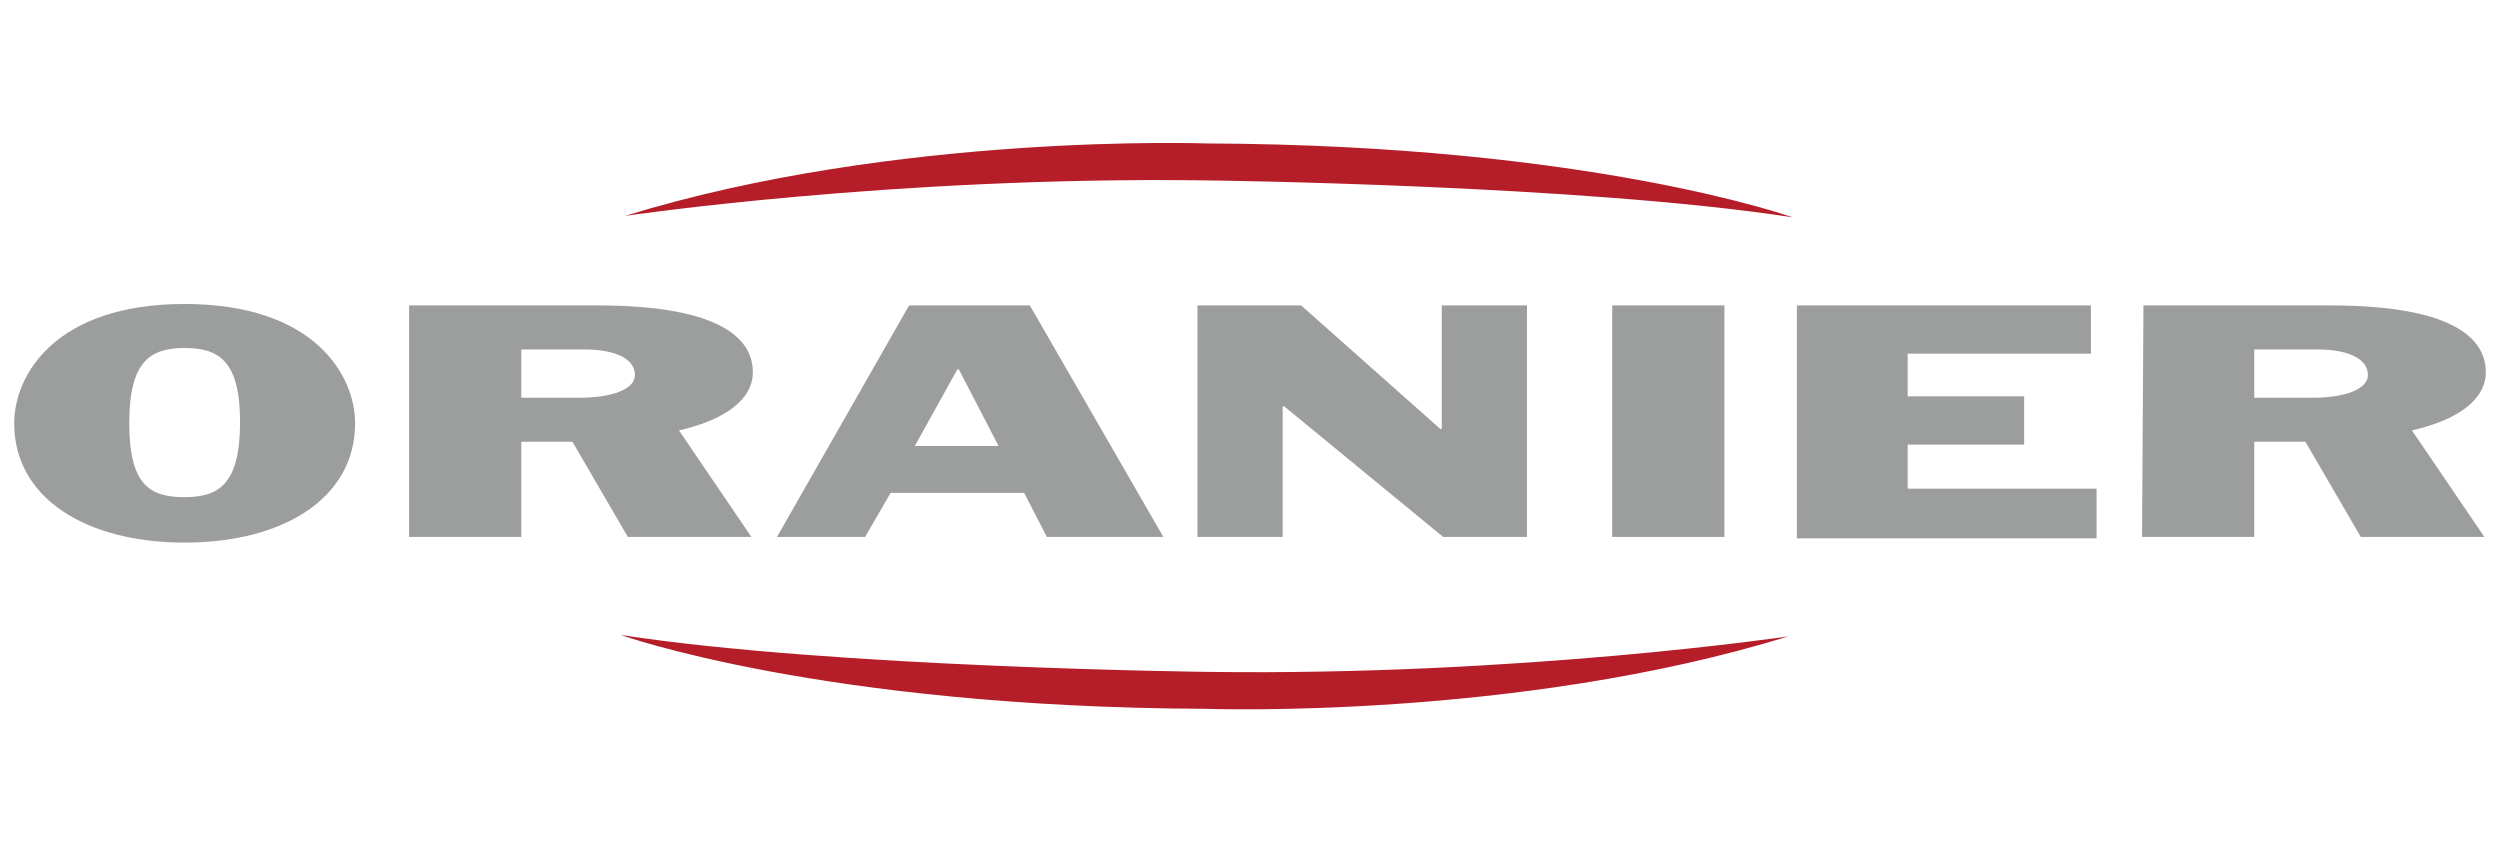
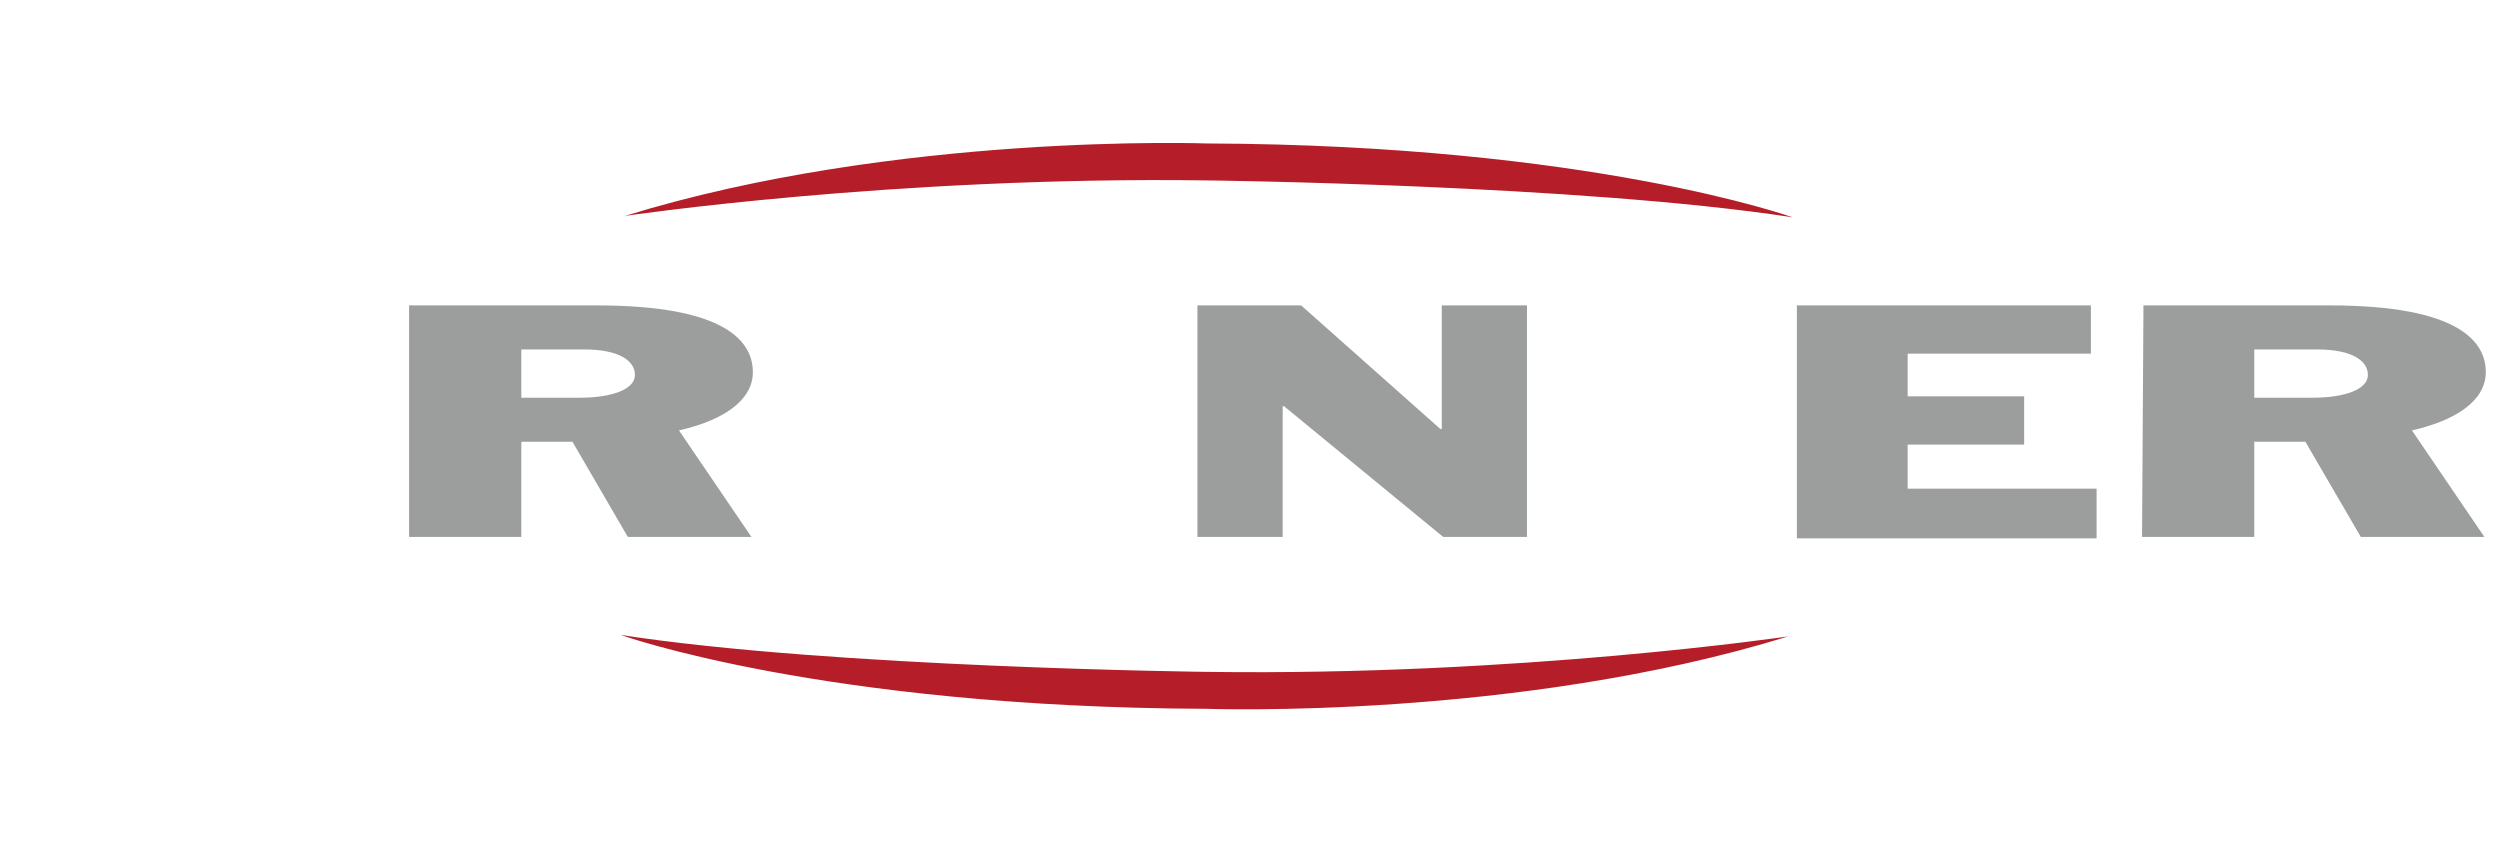
<svg xmlns="http://www.w3.org/2000/svg" version="1.1" id="Ebene_1" x="0px" y="0px" viewBox="0 0 176 60" style="enable-background:new 0 0 176 60;" xml:space="preserve">
  <style type="text/css"> .st0{fill:#9C9D9D;} .st1{fill:#B51E28;} </style>
-   <path class="st0" d="M13,21.4c9.1,0,12,5,12,8.4c0,5.3-5.1,8.4-12,8.4S1,35.1,1,29.8C1,26.4,3.9,21.4,13,21.4z M13,24.5 c-2.4,0-3.9,0.9-3.9,5.3S10.6,35,13,35c2.4,0,3.9-0.9,3.9-5.3C16.9,25.4,15.4,24.5,13,24.5z" />
  <path class="st0" d="M28.8,21.5H42c9.2,0,11,2.6,11,4.7c0,2-2.1,3.4-5.2,4.1l5.1,7.5h-8.7l-3.9-6.7h-3.6v6.7h-7.9L28.8,21.5 L28.8,21.5z M36.7,28h4.1c2.3,0,3.9-0.6,3.9-1.6c0-1-1.1-1.8-3.6-1.8h-4.4L36.7,28L36.7,28z" />
-   <path class="st0" d="M64,21.5h8.5l9.4,16.3h-8.2l-1.6-3.1h-9.4l-1.8,3.1h-6.2L64,21.5z M64.4,31.4h5.9L67.5,26h-0.1L64.4,31.4z" />
  <path class="st0" d="M84.3,21.5h7.3l9.8,8.7h0.1v-8.7h6v16.3h-5.9l-11.2-9.2h-0.1v9.2h-6L84.3,21.5L84.3,21.5z" />
-   <path class="st0" d="M113.5,21.5h7.9v16.3h-7.9V21.5z" />
  <path class="st0" d="M126.5,21.5h20.7v3.4h-12.9v3h8.2v3.4h-8.2v3.1h13.3v3.5h-21.1V21.5z" />
  <path class="st0" d="M150.9,21.5H164c9.2,0,11,2.6,11,4.7c0,2-2.1,3.4-5.2,4.1l5.1,7.5h-8.7l-3.9-6.7h-3.6v6.7h-7.9L150.9,21.5 L150.9,21.5z M158.7,28h4.1c2.3,0,3.9-0.6,3.9-1.6c0-1-1.1-1.8-3.6-1.8h-4.4L158.7,28L158.7,28z" />
  <path class="st1" d="M44,15.2c19.1-5.9,41-5.1,41-5.1c27,0.1,41.2,5.2,41.2,5.2c-14.9-2.3-41.3-2.6-41.3-2.6 C62.9,12.4,44,15.2,44,15.2z" />
  <path class="st1" d="M125.9,44.8c-19.1,5.9-41,5.1-41,5.1c-27-0.1-41.2-5.2-41.2-5.2c14.9,2.3,41.3,2.6,41.3,2.6 C107,47.6,125.9,44.8,125.9,44.8z" />
</svg>